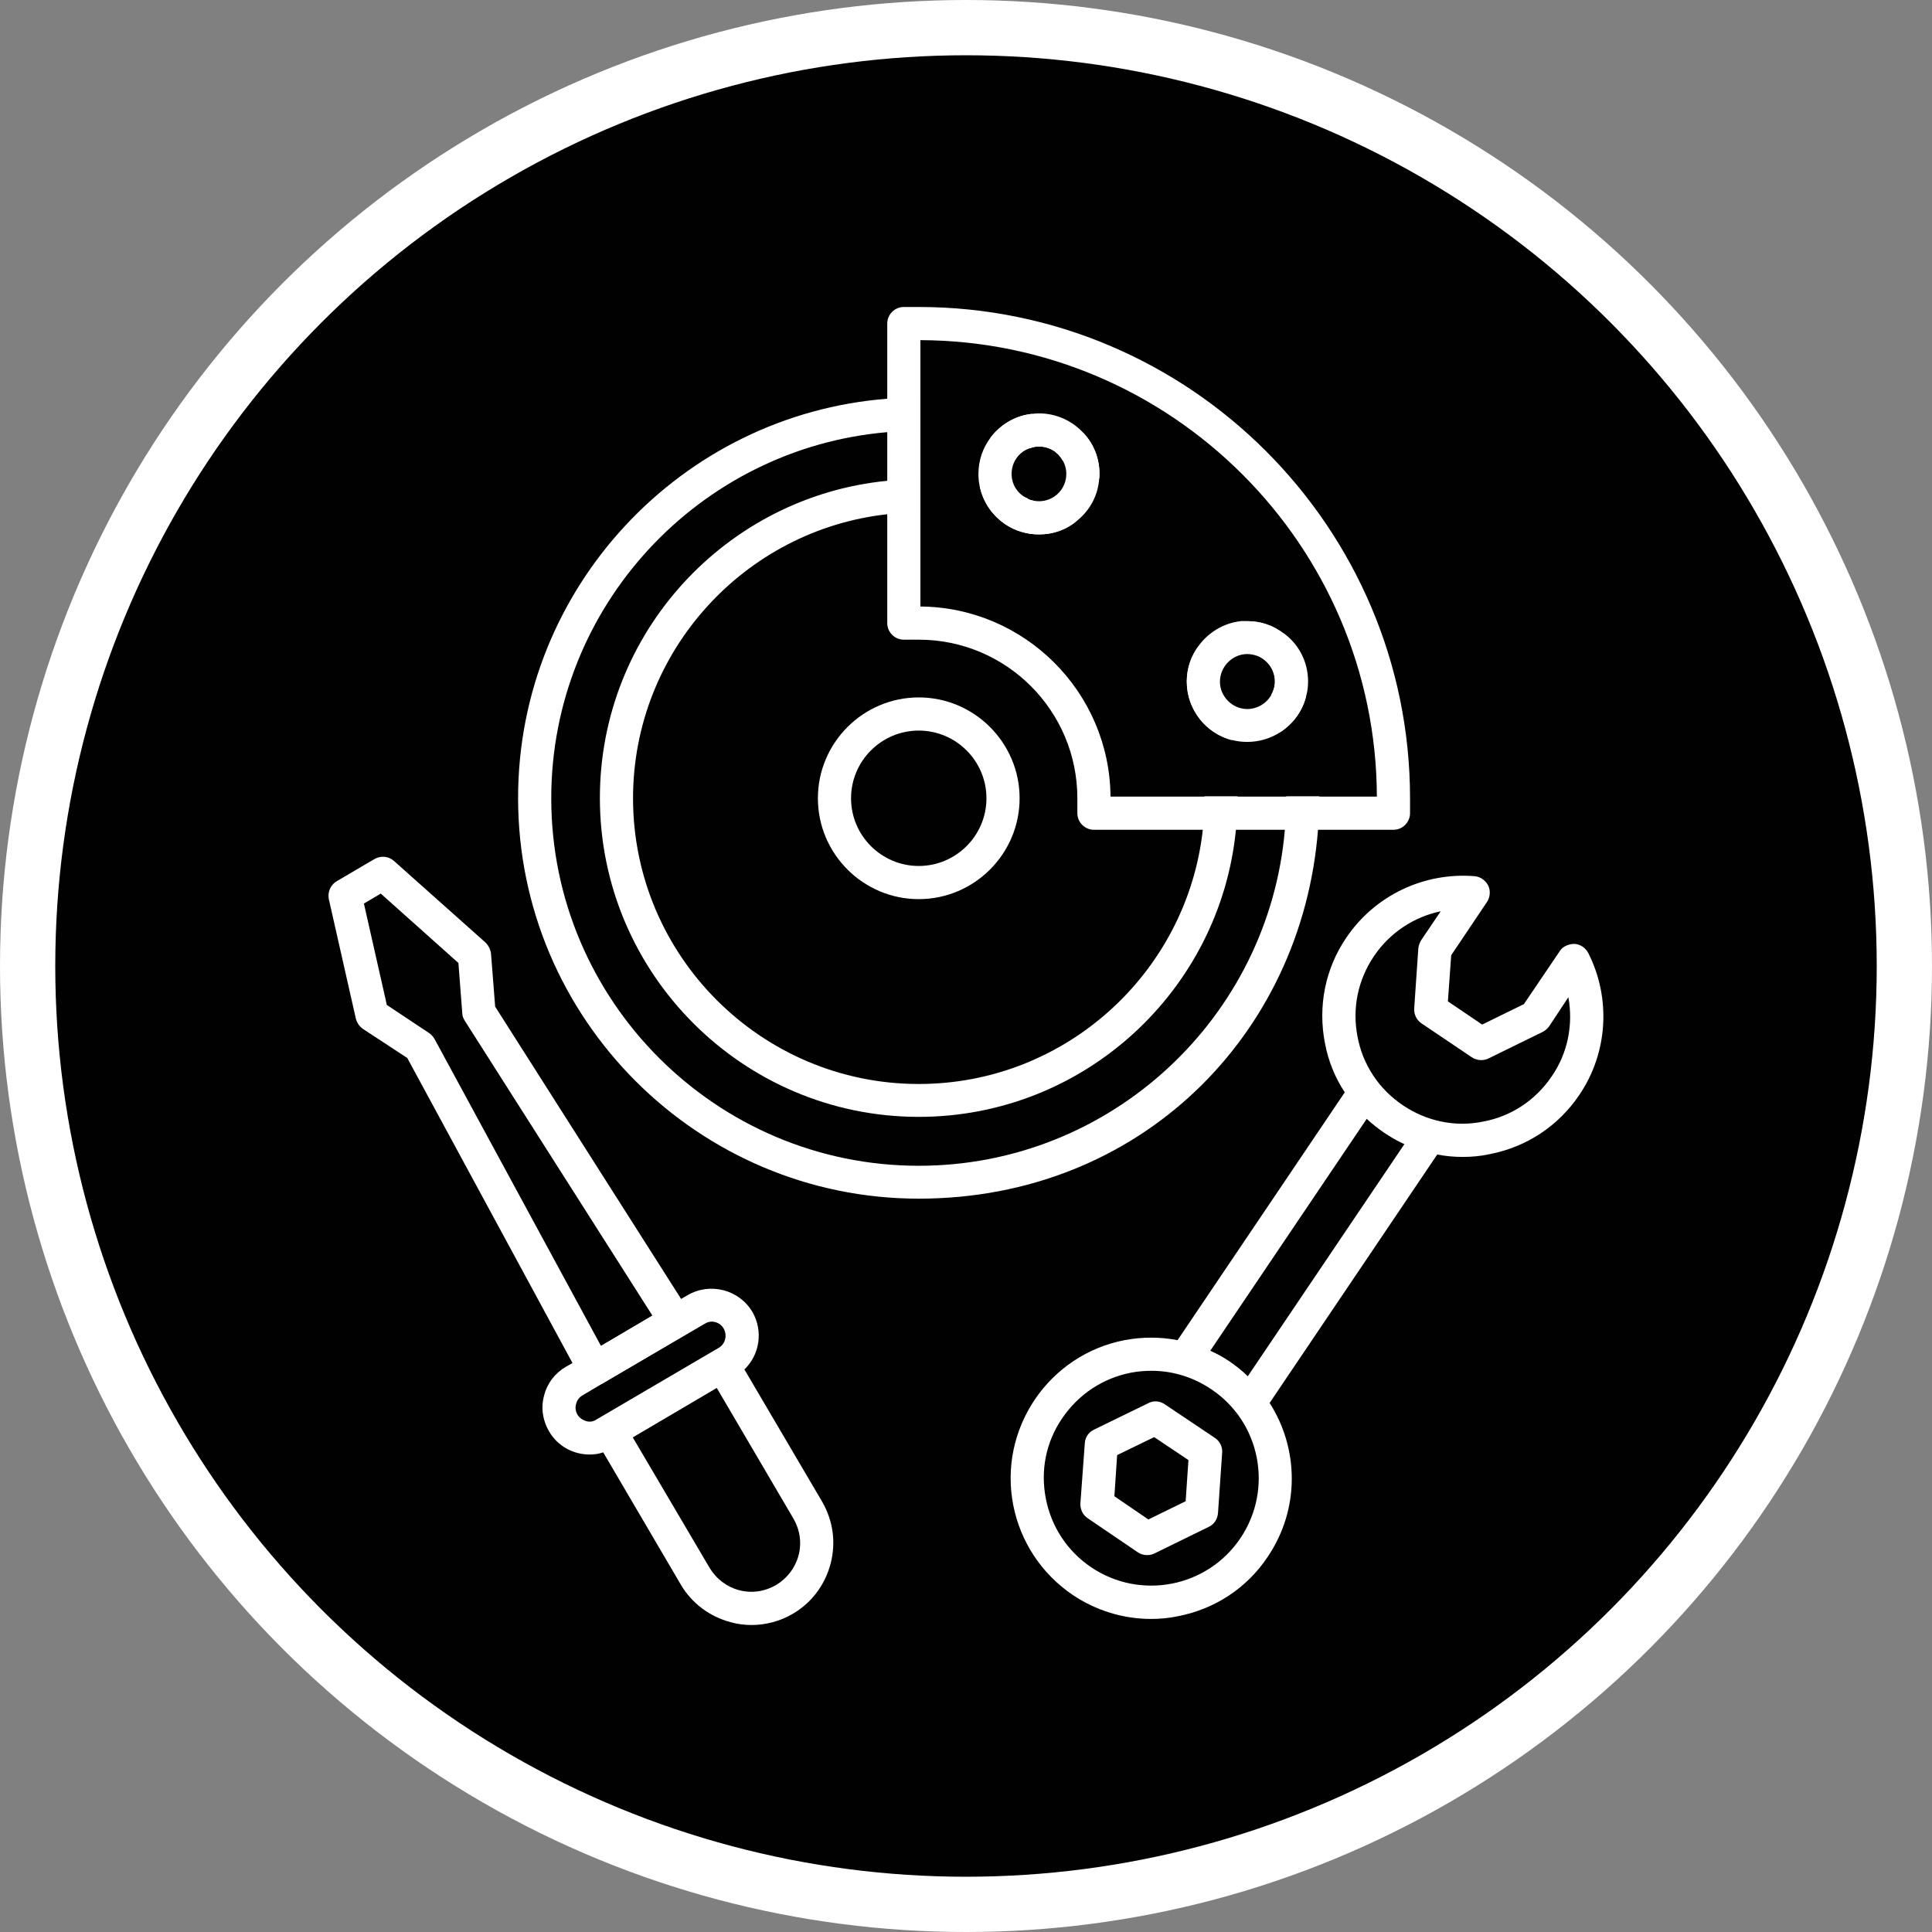
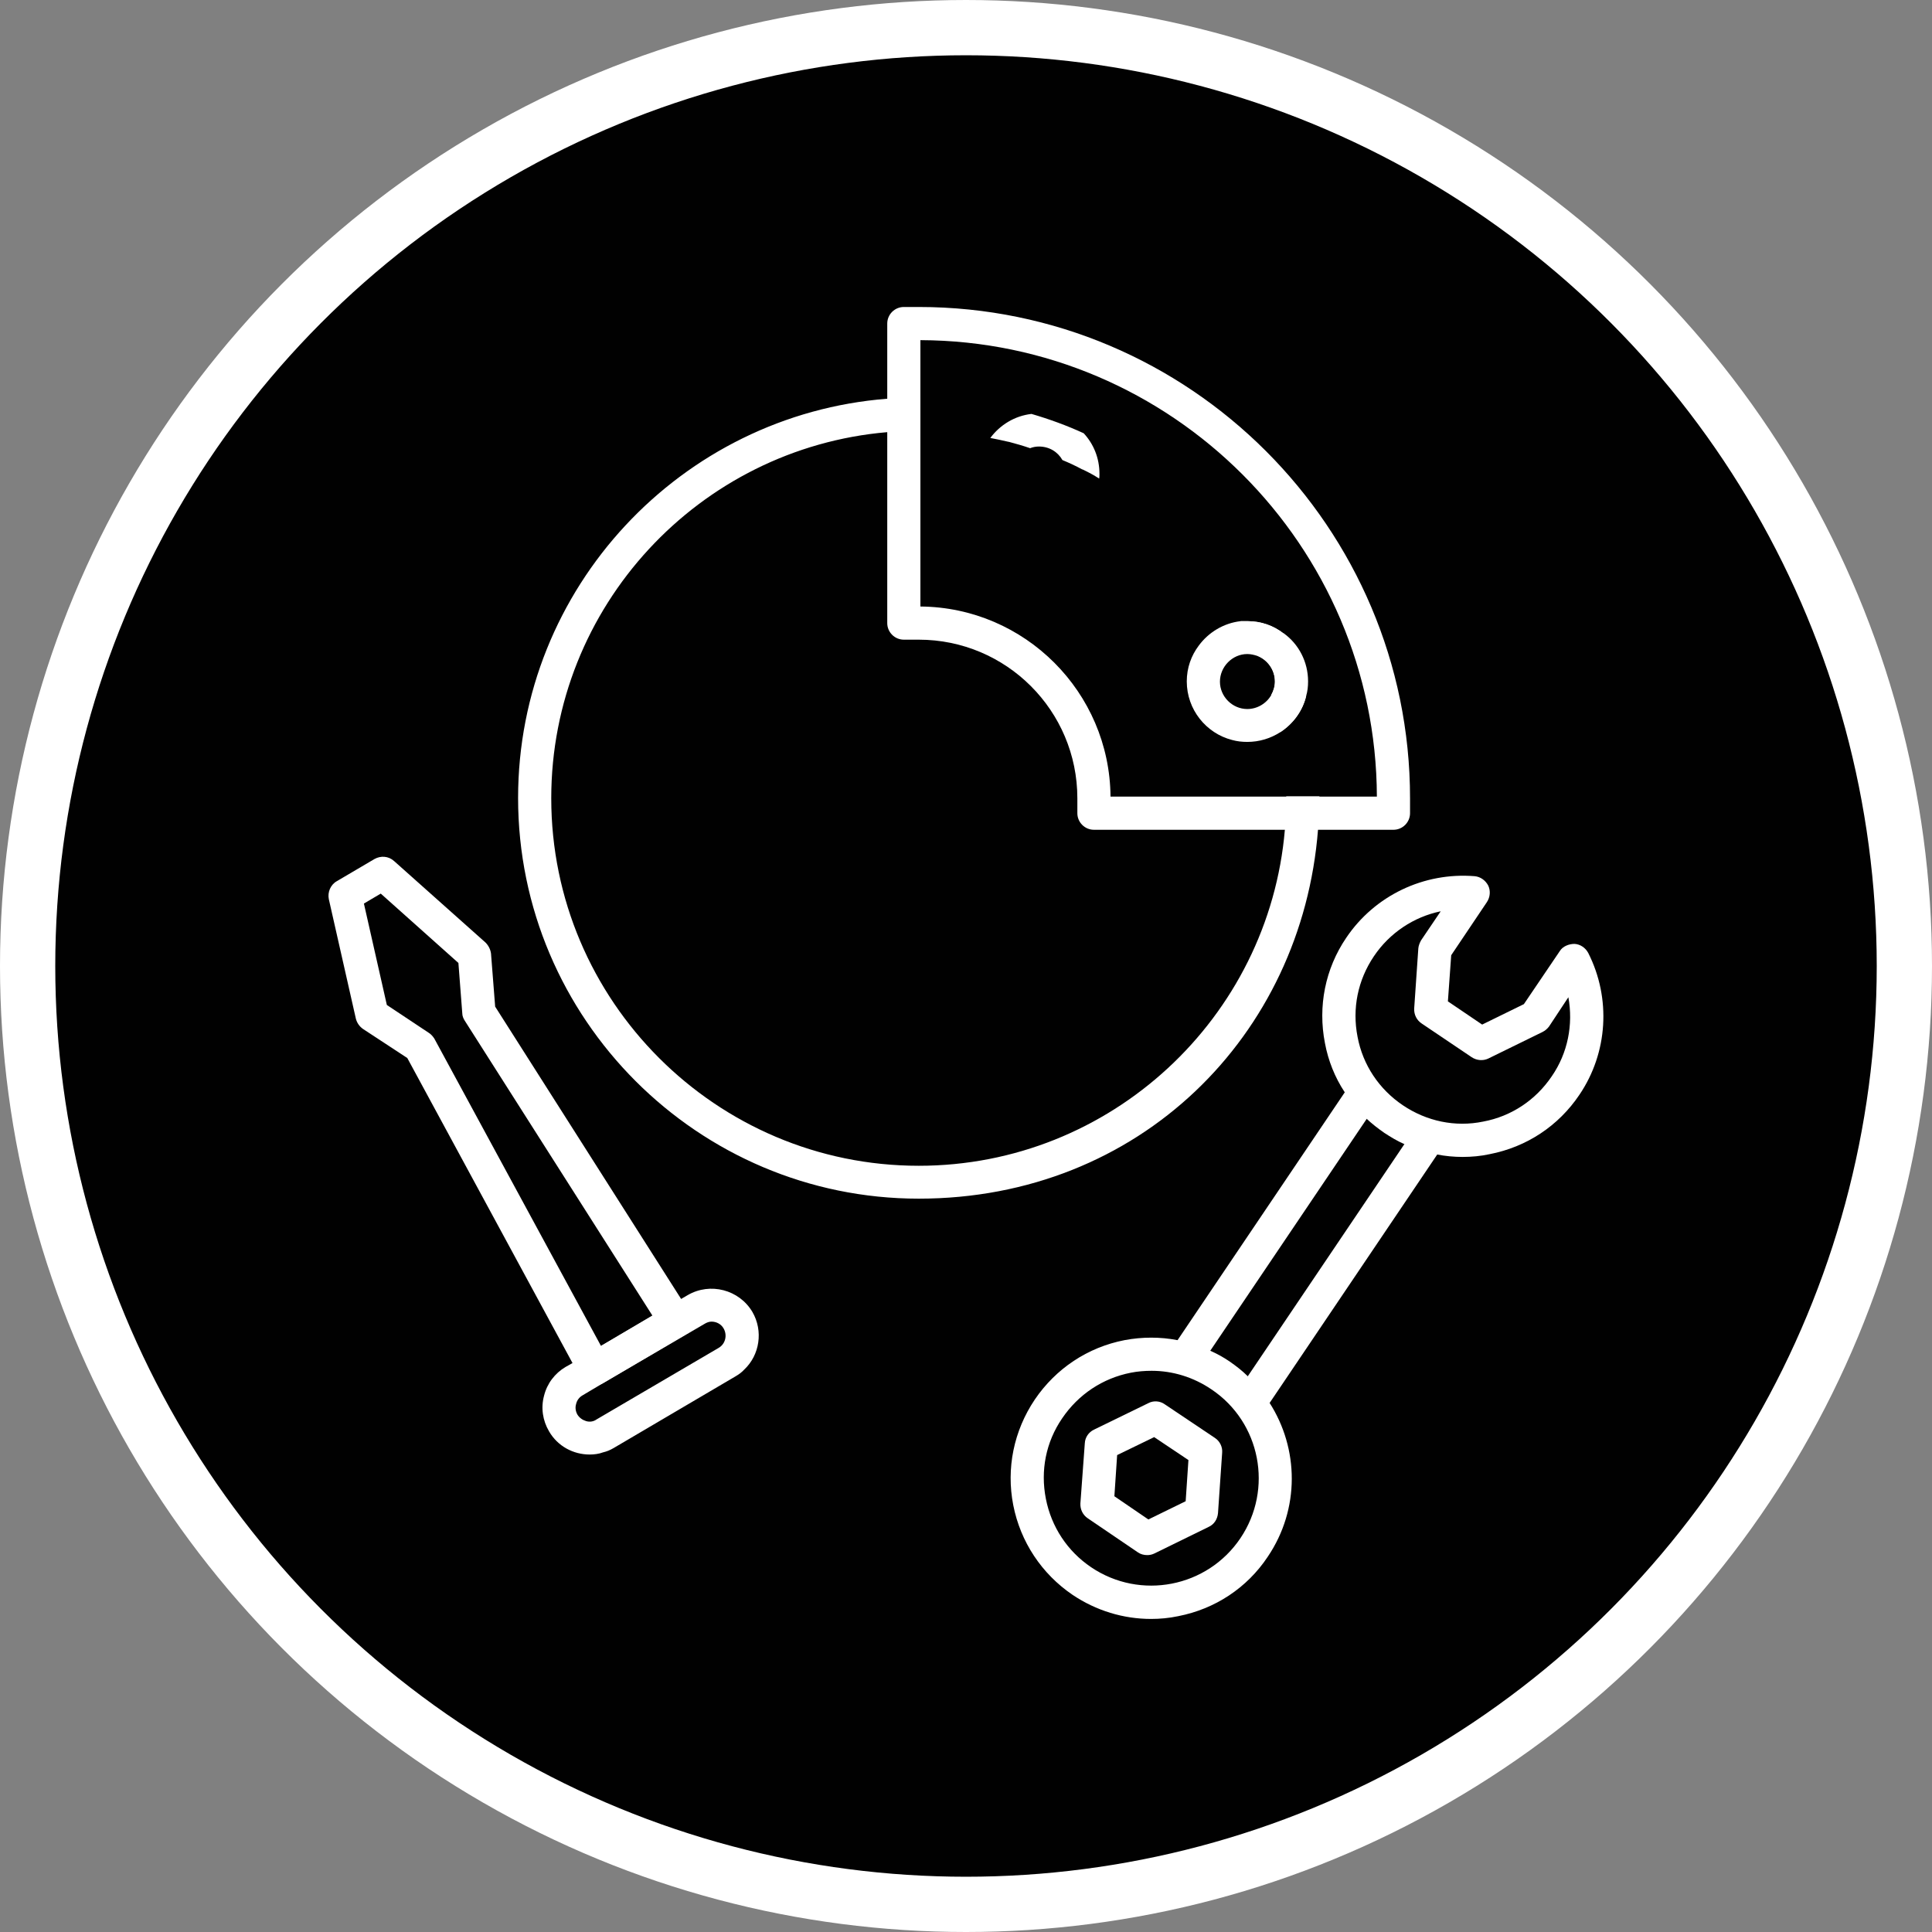
<svg xmlns="http://www.w3.org/2000/svg" id="Layer_2" viewBox="0 0 69.92 69.92">
  <rect x="0" y="0" width="69.92" height="69.92" fill="#808080" stroke="none" />
  <defs>
    <style>
      .cls-1 {
        fill: #fff;
      }

      .cls-2 {
        fill: #010101;
        stroke: #fff;
        stroke-miterlimit: 10;
        stroke-width: 2px;
      }
    </style>
  </defs>
  <g id="Layer_1-2" data-name="Layer_1">
    <g>
      <circle class="cls-2" cx="34.96" cy="34.96" r="33.96" />
      <g>
        <g>
          <path class="cls-1" d="M45.41,51.09c-.12,0-.23-.03-.33-.1-.27-.18-.35-.56-.16-.83l6.2-9.19c.18-.27.56-.35.83-.16.27.18.35.56.16.83l-6.2,9.19c-.12.17-.3.26-.5.26Z" />
          <path class="cls-1" d="M43.06,49.5c-.12,0-.23-.03-.33-.1-.27-.18-.35-.56-.16-.83l6.2-9.19c.18-.27.56-.35.83-.16.27.18.35.56.16.83l-6.2,9.19c-.12.17-.3.26-.5.26Z" />
          <path class="cls-1" d="M45.94,50.76c-.21-.35-.48-.68-.79-.96-.19-.19-.41-.36-.64-.52s-.47-.29-.72-.4c-.38-.18-.77-.31-1.18-.38-.62-.12-1.27-.12-1.91,0-1.34.26-2.49,1.03-3.25,2.15-.76,1.13-1.04,2.49-.78,3.82s1.03,2.49,2.15,3.25c.85.57,1.83.87,2.84.87.32,0,.65-.03.98-.1,1.33-.26,2.49-1.02,3.24-2.15,1.17-1.73,1.13-3.92.06-5.58ZM44.89,55.67c-1.2,1.78-3.62,2.25-5.4,1.05-.86-.58-1.44-1.46-1.64-2.48s0-2.05.59-2.91c.59-.87,1.47-1.45,2.48-1.65.25-.05.51-.07.76-.07.76,0,1.51.23,2.16.67,1.78,1.19,2.25,3.61,1.05,5.39Z" />
          <path class="cls-1" d="M43.97,52.04l-1.82-1.22c-.17-.12-.4-.14-.59-.04l-1.97.96c-.19.09-.32.28-.33.49l-.16,2.18c-.01.22.09.42.27.54l1.81,1.23c.1.07.22.1.34.1.09,0,.18-.02.26-.06l1.96-.96c.2-.09.32-.28.34-.5l.15-2.18c.02-.21-.08-.42-.26-.54ZM42.91,54.33l-1.35.66-1.23-.84.1-1.49,1.34-.65,1.24.83-.1,1.49Z" />
          <path class="cls-1" d="M57.48,34.49c-.1-.19-.29-.32-.5-.33-.19,0-.42.08-.53.26l-1.3,1.92-1.51.74-1.24-.84.12-1.67,1.29-1.92c.12-.18.14-.41.05-.6-.1-.19-.28-.32-.49-.34-1.84-.15-3.62.7-4.65,2.23-.76,1.12-1.03,2.48-.77,3.81.12.64.36,1.24.71,1.77.22.35.48.67.79.96.2.19.42.36.65.52.23.15.46.29.71.4.38.18.78.3,1.19.38.3.06.62.09.93.09.33,0,.66-.03.98-.1,1.34-.26,2.49-1.02,3.25-2.15,1.03-1.52,1.15-3.49.32-5.13ZM56.16,38.95h0c-.58.86-1.46,1.45-2.48,1.64-1.01.21-2.05-.01-2.91-.59s-1.45-1.46-1.64-2.48c-.2-1.02.01-2.05.59-2.91.57-.85,1.45-1.43,2.42-1.63l-.71,1.05c-.05.09-.09.19-.1.29l-.15,2.18c-.01.22.09.42.27.54l1.81,1.22c.18.12.41.14.6.05l1.96-.96c.1-.05.18-.12.24-.2l.7-1.06c.18.99-.02,2.02-.6,2.86Z" />
        </g>
        <g>
-           <path class="cls-1" d="M29.75,54.34l-2.81-4.78-.27-.46s-.03-.05-.06-.07c-.18-.23-.51-.29-.76-.14l-4.08,2.4c-.13.08-.23.21-.27.36-.03.12-.03.25.02.36,0,.04.02.07.04.1l.27.45,2.81,4.79c.4.68,1.05,1.16,1.81,1.36.25.07.5.1.75.1.52,0,1.04-.14,1.5-.41.68-.4,1.16-1.05,1.36-1.81.2-.77.09-1.56-.31-2.25ZM28.9,56.29c-.12.45-.41.83-.81,1.07-.41.24-.88.31-1.34.19-.45-.12-.83-.41-1.07-.81l-2.78-4.72,3.04-1.79,2.77,4.72c.24.41.31.88.19,1.34Z" />
          <path class="cls-1" d="M24.96,47.52s0-.02-.01-.03l-.3-.48-6.73-10.58-.15-1.92c-.02-.15-.09-.29-.2-.4l-3.31-2.95c-.2-.18-.48-.2-.71-.07l-1.36.8c-.23.13-.34.4-.29.65l.98,4.33c.04.15.13.28.26.37l1.6,1.05,5.98,11.04.27.5s.02.02.02.02c.07.13.2.22.34.27.06.01.11.02.17.02.1,0,.21-.03.3-.08l2.93-1.73c.14-.08.24-.21.28-.37.04-.15.01-.31-.07-.44ZM15.72,37.59c-.05-.08-.12-.16-.2-.21l-1.52-1.01-.83-3.67.61-.36,2.81,2.51.14,1.82c0,.1.04.19.09.27l6.79,10.67-1.86,1.1-6.03-11.12Z" />
          <path class="cls-1" d="M27.23,47.48c-.48-.81-1.53-1.08-2.34-.61l-.24.14-2.9,1.7-1.03.62-.25.14c-.39.23-.67.6-.78,1.04-.12.44-.05.9.18,1.29.31.54.88.84,1.47.84.16,0,.33-.02.49-.08.13-.03.25-.08.37-.15l4.42-2.6c.12-.07.23-.15.32-.25.55-.52.69-1.39.29-2.08ZM20.9,51.2c-.07-.12-.09-.26-.05-.39.03-.13.11-.24.23-.31l.74-.44,3.68-2.15c.08-.05.17-.08.25-.08.18,0,.35.09.44.25.14.25.06.56-.18.7l-4.42,2.59c-.11.08-.25.1-.38.06s-.24-.12-.31-.23Z" />
        </g>
        <path class="cls-1" d="M46.46,22.93c-.37-.29-.82-.45-1.32-.45-.08,0-.16,0-.24,0,.11.19.21.39.31.59.11.21.21.43.3.66.37.15.63.51.63.93,0,.17-.05.34-.13.48.07.23.14.47.19.71.05.21.1.43.13.65.46-.3.81-.76.94-1.31-.2-.78-.48-1.54-.81-2.27ZM46.55,28.83v.06c0,.18,0,.36-.02.54,0,.2,0,.4-.03.6-.58,6.8-6.3,12.16-13.25,12.16-7.33,0-13.3-5.97-13.3-13.3,0-6.95,5.36-12.67,12.16-13.25.2-.02.4-.03.6-.03.18-.02.36-.02.54-.02h.06v-1.2h-.06c-.18,0-.36,0-.54,0-.2,0-.4.02-.6.04-7.46.58-13.36,6.84-13.36,14.45,0,7.99,6.51,14.5,14.5,14.5s13.87-5.9,14.45-13.36c.02-.2.03-.4.04-.6.01-.18.01-.36.01-.54v-.06h-1.2ZM39.22,15.68c-.61-.28-1.24-.51-1.89-.7-.61.07-1.14.4-1.49.87.22.04.44.09.66.14h.01c.26.07.51.14.77.23.1-.04.21-.06.32-.06.37,0,.68.19.85.49.24.1.48.21.72.34h.01c.21.1.4.2.6.33.01-.06.01-.11.01-.17,0-.57-.21-1.08-.57-1.47Z" />
-         <path class="cls-1" d="M43.59,28.83v.06c0,.18,0,.36-.01.54-.01.2-.03.4-.05.6-.57,5.16-4.96,9.2-10.28,9.2-5.7,0-10.34-4.64-10.34-10.34,0-5.32,4.04-9.71,9.2-10.28.2-.02.4-.04.6-.05.18-.01.36-.01.54-.01h.06v-1.2h-.06c-.18,0-.36,0-.54,0-.2.01-.4.03-.6.05-5.83.57-10.4,5.5-10.4,11.48,0,6.36,5.18,11.54,11.54,11.54,5.98,0,10.91-4.57,11.48-10.4.02-.2.04-.4.04-.6.02-.18.02-.36.02-.54v-.06h-1.2ZM44.45,26.1c-.18-.73-.43-1.43-.75-2.09-.09-.21-.2-.42-.32-.63-.27.36-.43.8-.43,1.29,0,1.02.7,1.88,1.64,2.12-.04-.24-.09-.47-.14-.69ZM38.36,18.54c-.31-.15-.63-.29-.96-.42-.03-.01-.05-.01-.08-.02-.05-.01-.1-.03-.15-.07-.35-.12-.7-.23-1.06-.32-.22-.06-.44-.11-.66-.15.13.71.61,1.3,1.25,1.59.01,0,.03,0,.05.02.06.03.13.05.2.07.01.01.02.01.03.01.19.06.4.09.62.09.52,0,.99-.17,1.36-.48-.2-.11-.4-.21-.6-.32Z" />
        <path class="cls-1" d="M33.25,11.11h-.54c-.33,0-.6.27-.6.6v10.84c0,.33.27.6.6.6h.54c3.17,0,5.74,2.57,5.74,5.74v.54c0,.33.27.6.6.6h10.84c.33,0,.6-.27.6-.6v-.54c0-9.8-7.98-17.78-17.78-17.78ZM40.19,28.83c-.03-3.78-3.1-6.85-6.88-6.88v-9.64c9.09.03,16.49,7.43,16.52,16.52h-9.64Z" />
-         <path class="cls-1" d="M39.22,15.68c-.4-.44-.98-.72-1.62-.72-.09,0-.18.01-.27.02-.61.07-1.14.4-1.49.87-.27.36-.43.81-.43,1.3,0,.14.01.28.04.41.13.71.61,1.3,1.25,1.59.01,0,.03,0,.05.02.06.03.13.05.2.07.01.01.02.01.03.01.19.06.4.09.62.09.52,0,.99-.17,1.36-.48.47-.37.78-.92.82-1.54.01-.06.01-.11.01-.17,0-.57-.21-1.08-.57-1.47ZM37.6,18.14c-.07,0-.14-.01-.2-.02-.03-.01-.05-.01-.08-.02-.05-.01-.1-.03-.15-.07-.33-.15-.56-.48-.56-.88,0-.44.28-.81.67-.93.1-.04.21-.06.32-.06.37,0,.68.19.85.49.09.14.14.32.14.5,0,.55-.44.99-.99.99Z" />
        <path class="cls-1" d="M46.46,22.93c-.37-.29-.82-.45-1.32-.45-.08,0-.16,0-.24,0-.62.07-1.17.41-1.52.89-.27.36-.43.8-.43,1.29,0,1.02.7,1.88,1.64,2.12.18.05.36.07.55.07.44,0,.85-.13,1.19-.35.46-.3.81-.76.94-1.31.05-.17.07-.34.07-.53,0-.71-.34-1.35-.88-1.74ZM46.01,25.15c-.17.3-.5.51-.87.51-.54,0-.99-.45-.99-.99s.45-1,.99-1c.13,0,.25.03.37.07.37.15.63.51.63.93,0,.17-.05.34-.13.48Z" />
-         <path class="cls-1" d="M33.25,25.24c-2.01,0-3.65,1.64-3.65,3.65s1.64,3.65,3.65,3.65,3.65-1.64,3.65-3.65-1.64-3.65-3.65-3.65ZM33.25,31.34c-1.35,0-2.45-1.1-2.45-2.45s1.1-2.45,2.45-2.45,2.45,1.1,2.45,2.45-1.1,2.45-2.45,2.45Z" />
      </g>
    </g>
  </g>
</svg>